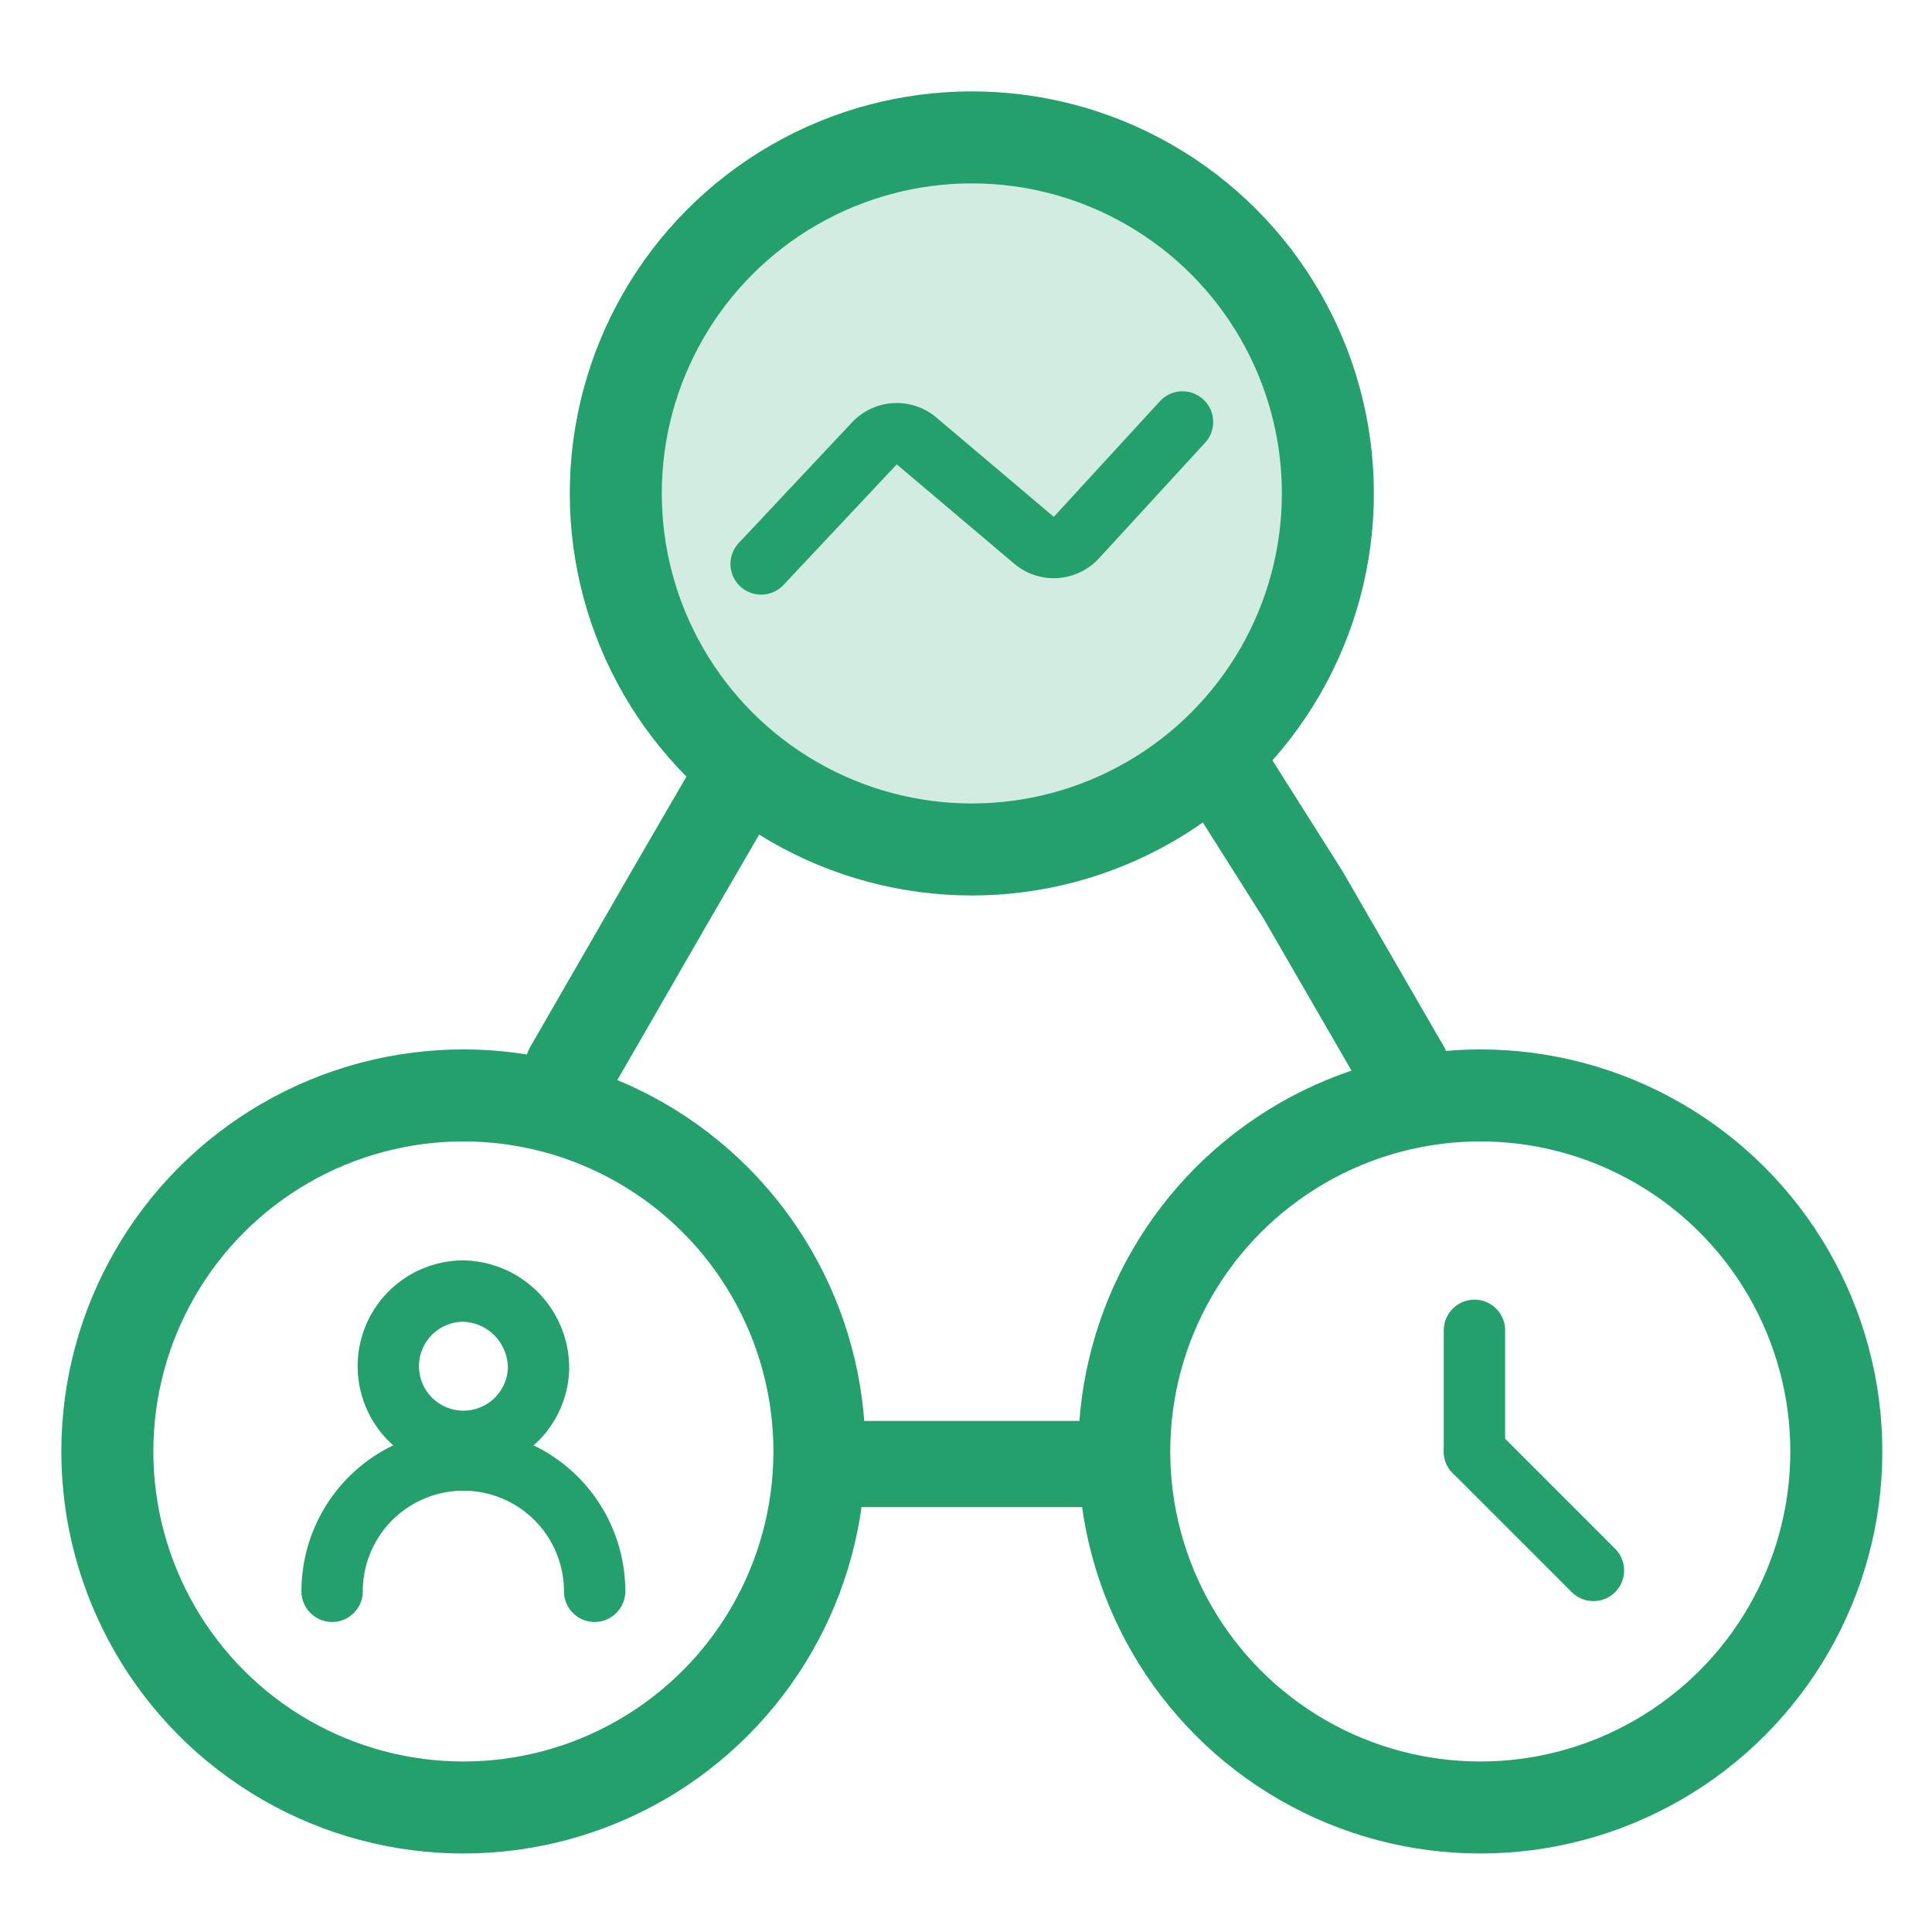
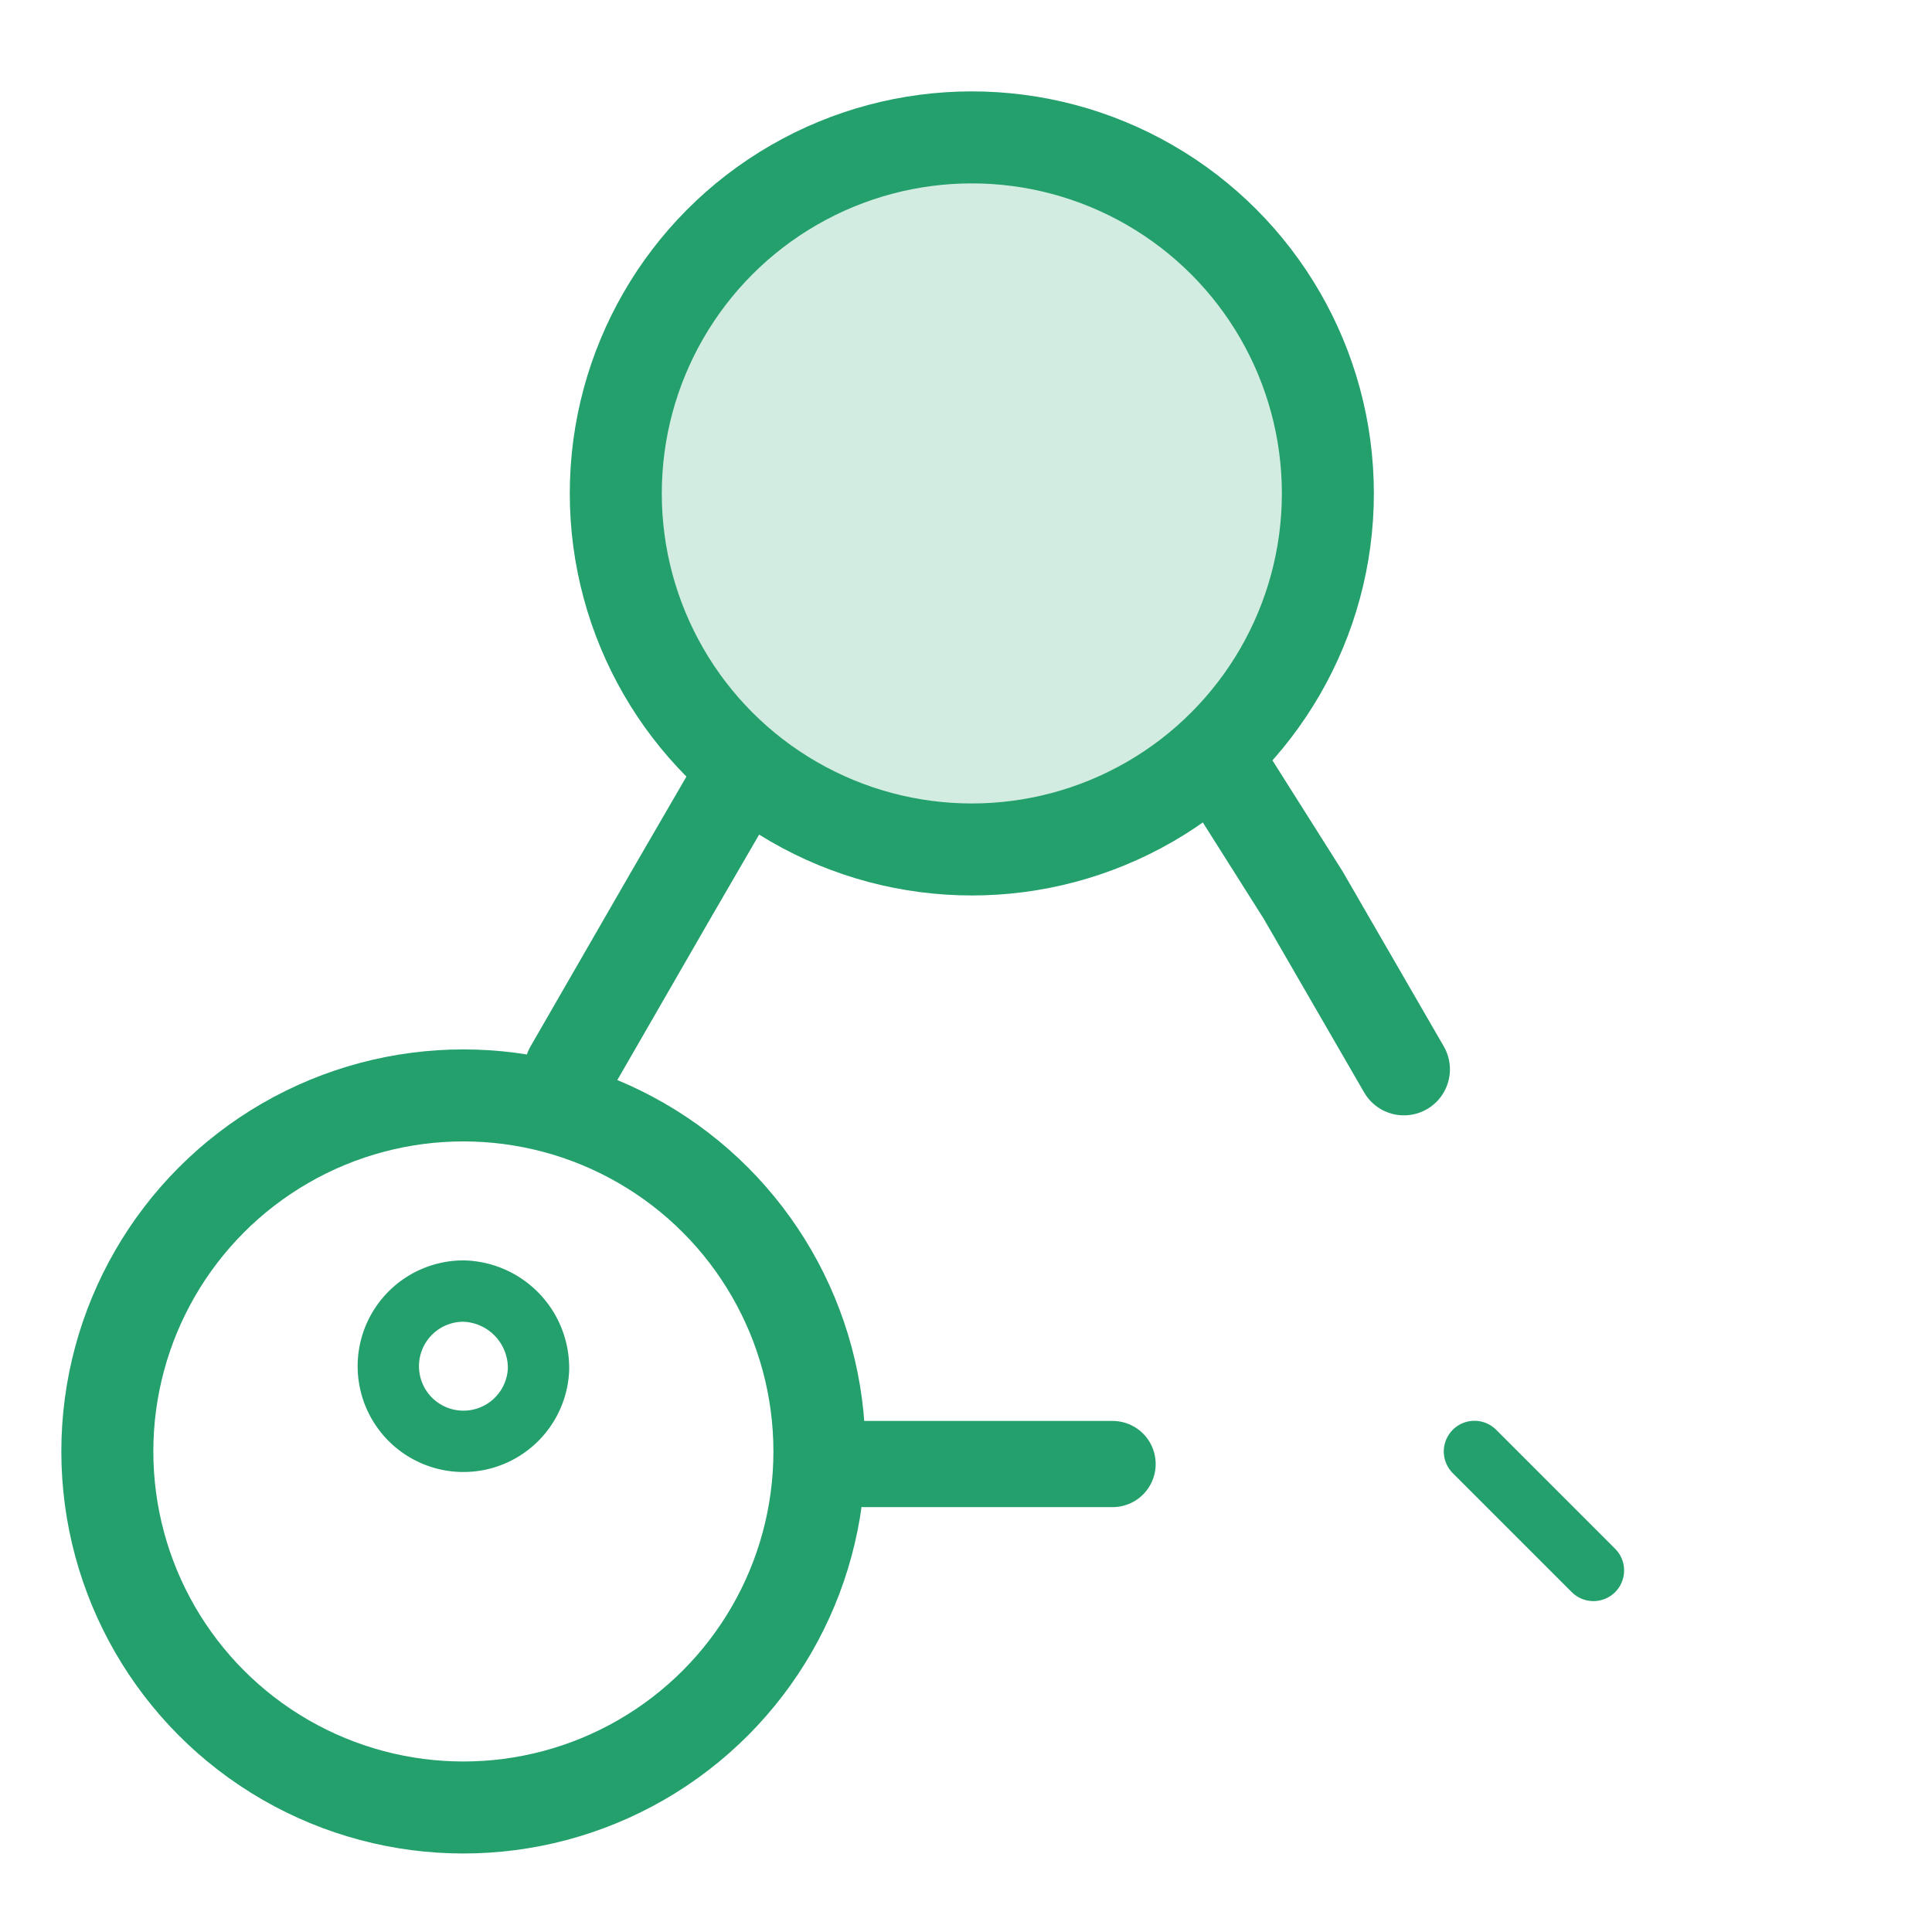
<svg xmlns="http://www.w3.org/2000/svg" id="Layer_1" data-name="Layer 1" viewBox="0 0 63 63">
  <defs>
    <style>.cls-1,.cls-2,.cls-3,.cls-4,.cls-5{fill:none;}.cls-1,.cls-2,.cls-3,.cls-4,.cls-5,.cls-6{stroke:#23a06c;}.cls-1,.cls-3,.cls-4,.cls-5,.cls-6{stroke-linecap:round;}.cls-1,.cls-6{stroke-width:3px;}.cls-2,.cls-3,.cls-5{stroke-width:2px;}.cls-4{stroke-width:2.81px;}.cls-5{stroke-linejoin:round;}.cls-6{fill:#d3ece1;}</style>
  </defs>
  <g id="real-time-collaboration">
    <circle class="cls-1" cx="15.11" cy="47.33" r="11.61" />
    <path class="cls-2" d="M17.56,44.66a2.45,2.45,0,1,1-2.45-2.56,2.51,2.51,0,0,1,2.45,2.56Z" />
-     <path class="cls-3" d="M10.83,51.89a4.28,4.28,0,0,1,8.56,0" />
    <line class="cls-4" x1="28.2" y1="47.74" x2="36.28" y2="47.74" />
-     <circle class="cls-1" cx="48.27" cy="47.33" r="11.61" />
-     <line class="cls-5" x1="48.08" y1="43.38" x2="48.08" y2="47.33" />
    <line class="cls-5" x1="51.96" y1="51.21" x2="48.08" y2="47.33" />
    <polyline class="cls-1" points="18.6 34.87 21.88 29.18 24.12 25.32" />
    <polyline class="cls-1" points="45.78 34.87 42.49 29.18 39.62 24.64" />
    <circle class="cls-6" cx="31.69" cy="16.09" r="11.61" />
-     <path class="cls-5" d="M24.82,18.39l3.7-3.94a1,1,0,0,1,1.37-.07l3.83,3.24a1,1,0,0,0,1.38-.09l3.46-3.77" />
  </g>
</svg>